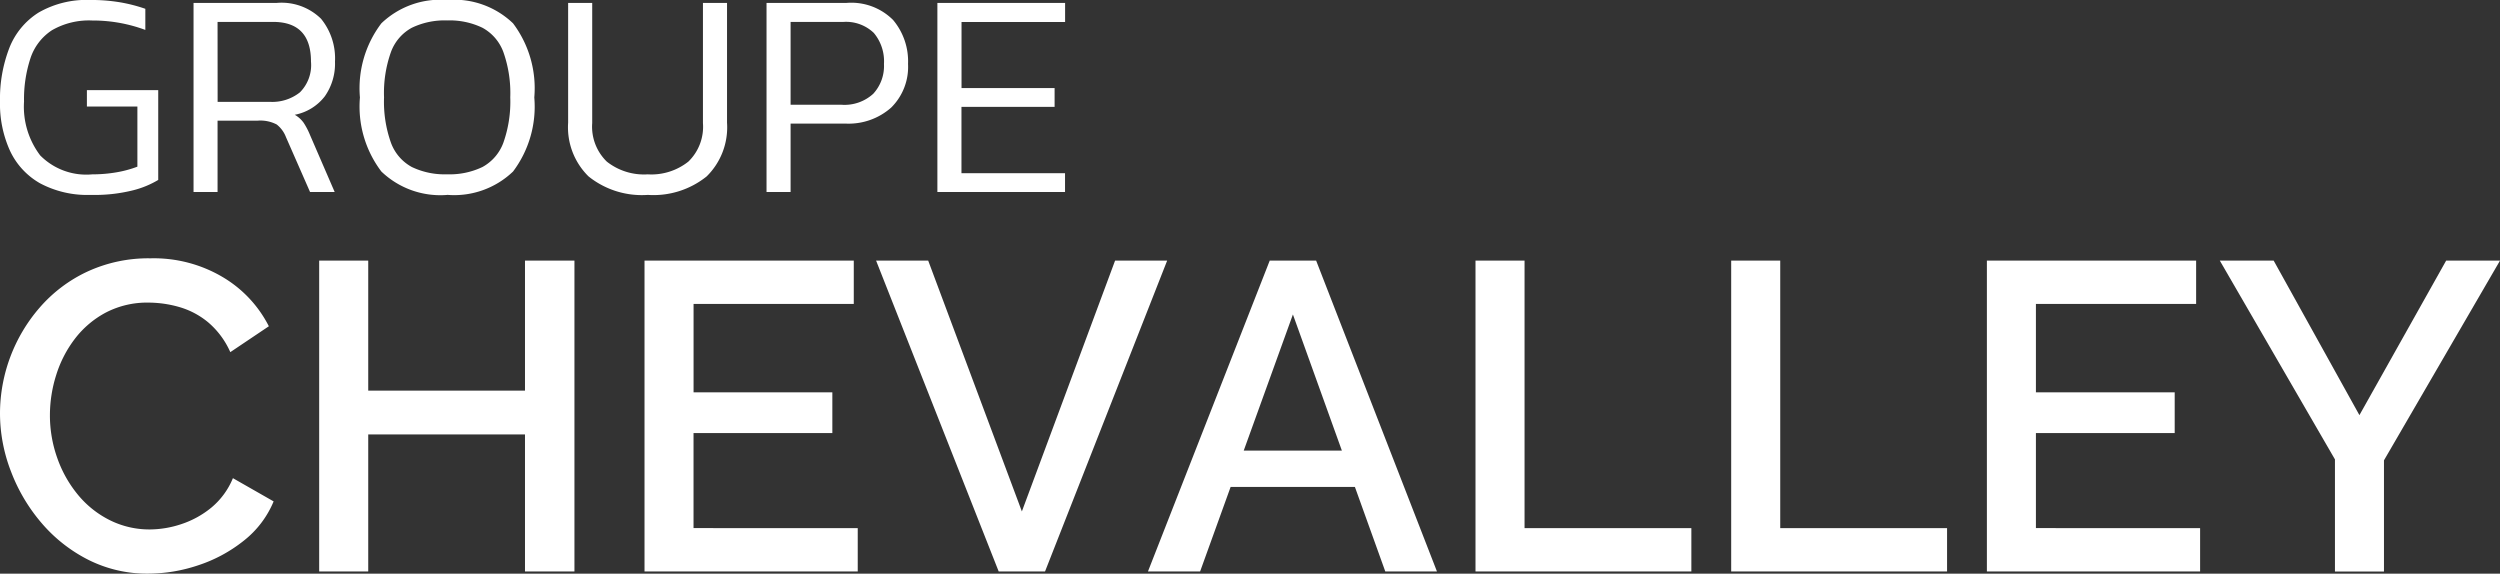
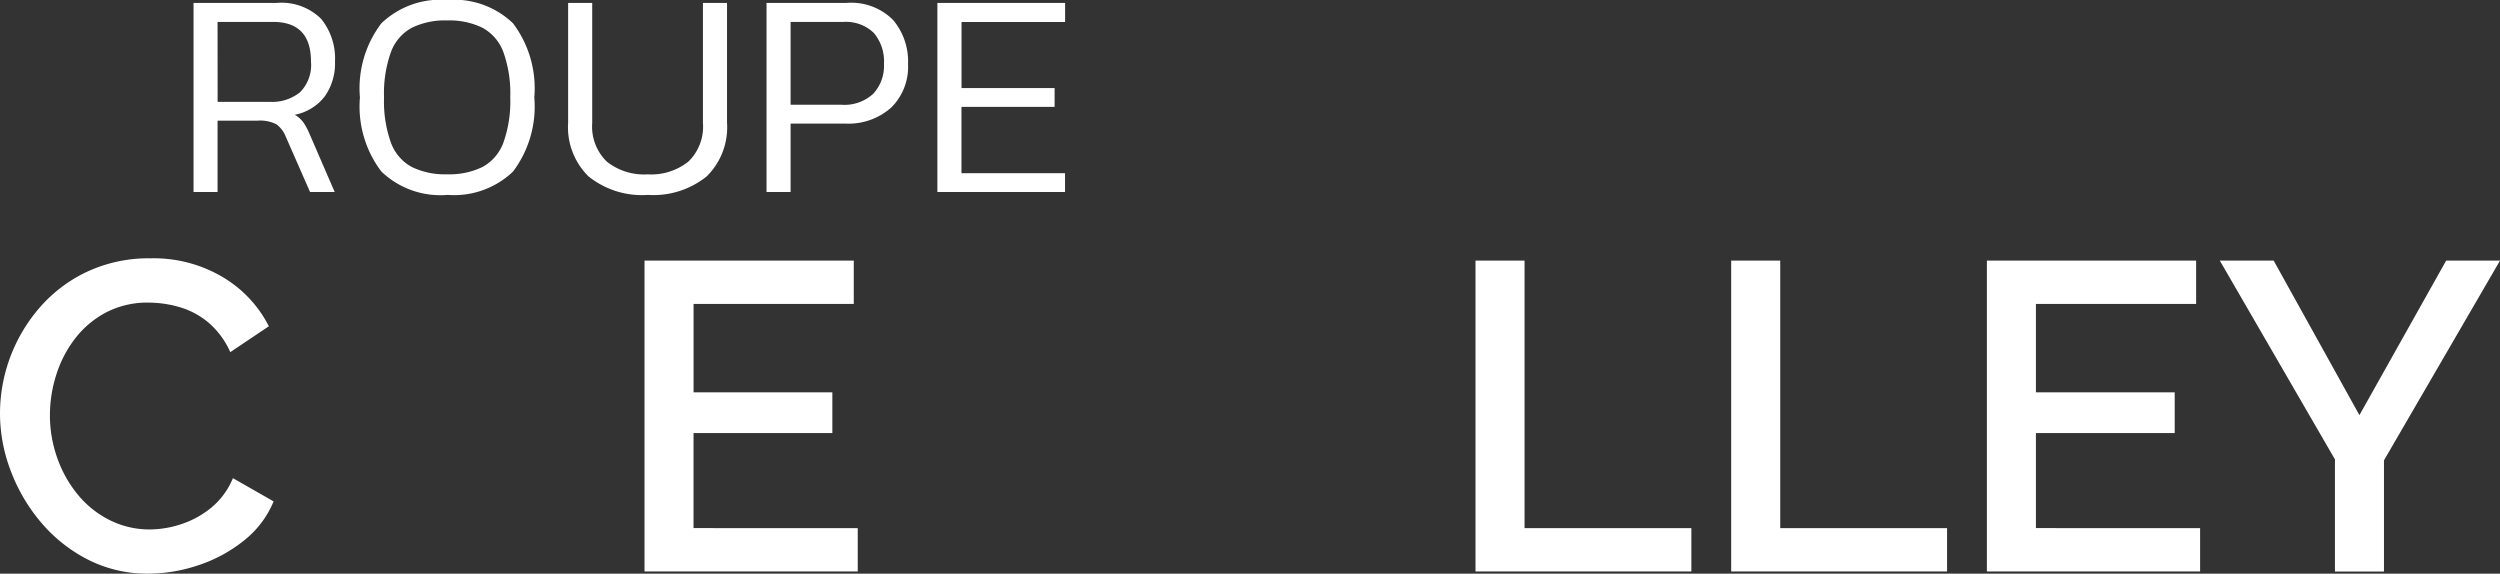
<svg xmlns="http://www.w3.org/2000/svg" width="154.488" height="35.449" viewBox="0 0 154.488 35.449">
  <rect x="0" y="0" width="154.488" height="35.449" fill="#333333" stroke="none" />
  <defs>
    <clipPath id="clip-path">
      <rect id="Rectangle_1" data-name="Rectangle 1" width="154.488" height="35.449" fill="none" />
    </clipPath>
  </defs>
  <g id="Groupe_2" data-name="Groupe 2" transform="translate(0 0)">
    <g id="Groupe_1" data-name="Groupe 1" transform="translate(0 0)" clip-path="url(#clip-path)">
      <path id="Tracé_1" data-name="Tracé 1" d="M0,19.056a10.005,10.005,0,0,1,2.448-6.534A8.847,8.847,0,0,1,5.385,10.3a8.99,8.99,0,0,1,3.922-.827A8.351,8.351,0,0,1,13.8,10.655a7.455,7.455,0,0,1,2.814,3.016l-2.382,1.6a5.134,5.134,0,0,0-1.365-1.84,4.929,4.929,0,0,0-1.786-.947A6.93,6.93,0,0,0,9.2,12.21a5.532,5.532,0,0,0-2.652.61A5.879,5.879,0,0,0,4.64,14.429a7.2,7.2,0,0,0-1.164,2.246,8.246,8.246,0,0,0-.391,2.489,7.849,7.849,0,0,0,.46,2.666A7.4,7.4,0,0,0,4.829,24.1a6.034,6.034,0,0,0,1.963,1.557,5.475,5.475,0,0,0,2.489.57A6.243,6.243,0,0,0,11.2,25.9a5.764,5.764,0,0,0,1.853-1.016,4.662,4.662,0,0,0,1.34-1.826l2.516,1.436a6.019,6.019,0,0,1-1.853,2.435,9,9,0,0,1-2.814,1.515,9.77,9.77,0,0,1-3.072.514,8.062,8.062,0,0,1-3.705-.851,9.338,9.338,0,0,1-2.895-2.275A10.717,10.717,0,0,1,.677,22.64,9.965,9.965,0,0,1,0,19.056" transform="translate(0 6.49)" fill="#fff" />
-       <path id="Tracé_2" data-name="Tracé 2" d="M27.48,9.558v19.21H24.424V20.3H14.737v8.468H11.706V9.558h3.031v8.035h9.687V9.558Z" transform="translate(8.018 6.546)" fill="#fff" />
      <path id="Tracé_3" data-name="Tracé 3" d="M36.814,26.089v2.679H23.638V9.558H36.569v2.677h-9.9V17.7h8.576v2.516H26.667v5.872Z" transform="translate(16.19 6.546)" fill="#fff" />
-       <path id="Tracé_4" data-name="Tracé 4" d="M35.351,9.558l5.789,15.5L46.9,9.558h3.218l-7.547,19.21H39.707L32.131,9.558Z" transform="translate(22.007 6.546)" fill="#fff" />
-       <path id="Tracé_5" data-name="Tracé 5" d="M49.625,9.558h2.868l7.466,19.21H56.766l-1.877-5.222H47.208l-1.885,5.222H42.1ZM54.084,21.3l-3.026-8.414L48.018,21.3Z" transform="translate(28.838 6.546)" fill="#fff" />
      <path id="Tracé_6" data-name="Tracé 6" d="M54.115,28.768V9.558h3.031V26.089H67.454v2.679Z" transform="translate(37.064 6.546)" fill="#fff" />
      <path id="Tracé_7" data-name="Tracé 7" d="M63.492,28.768V9.558h3.031V26.089H76.832v2.679Z" transform="translate(43.487 6.546)" fill="#fff" />
      <path id="Tracé_8" data-name="Tracé 8" d="M86.046,26.089v2.679H72.87V9.558H85.8v2.677H75.9V17.7h8.576v2.516H75.9v5.872Z" transform="translate(49.91 6.546)" fill="#fff" />
      <path id="Tracé_9" data-name="Tracé 9" d="M84.74,9.558l5.3,9.55L95.4,9.558h3.328L91.557,21.9v6.871H88.528V21.843L81.412,9.558Z" transform="translate(55.761 6.546)" fill="#fff" />
-       <path id="Tracé_10" data-name="Tracé 10" d="M5.606,12.045a6.2,6.2,0,0,1-3.129-.716A4.5,4.5,0,0,1,.617,9.316,7,7,0,0,1,0,6.278,8.737,8.737,0,0,1,.58,2.957,4.53,4.53,0,0,1,2.394.772,5.93,5.93,0,0,1,5.587,0,10.761,10.761,0,0,1,7.429.145a9.719,9.719,0,0,1,1.552.4V1.85a9.467,9.467,0,0,0-1.543-.426,9.272,9.272,0,0,0-1.722-.155,4.571,4.571,0,0,0-2.505.6A3.3,3.3,0,0,0,1.885,3.592a8.092,8.092,0,0,0-.4,2.686,4.983,4.983,0,0,0,1,3.328A4,4,0,0,0,5.7,10.775a8.759,8.759,0,0,0,1.5-.126A6.865,6.865,0,0,0,8.49,10.3V6.585H5.37V5.569H9.778V11.12a5.768,5.768,0,0,1-1.533.635,9.783,9.783,0,0,1-2.639.29" transform="translate(0 -0.001)" fill="#fff" />
      <path id="Tracé_11" data-name="Tracé 11" d="M7.1,11.791V.108H12.23a3.484,3.484,0,0,1,2.75.979,3.875,3.875,0,0,1,.861,2.649,3.512,3.512,0,0,1-.627,2.14A3.072,3.072,0,0,1,13.355,7.02a1.725,1.725,0,0,1,.553.5,4.49,4.49,0,0,1,.391.753l1.523,3.52H14.3L12.811,8.4a1.816,1.816,0,0,0-.571-.78,2.183,2.183,0,0,0-1.19-.236H8.584v4.409Zm1.488-5.57h3.23a2.745,2.745,0,0,0,1.858-.59,2.383,2.383,0,0,0,.681-1.9q0-2.449-2.34-2.45H8.584Z" transform="translate(4.86 0.073)" fill="#fff" />
      <path id="Tracé_12" data-name="Tracé 12" d="M18.589,12.047A5.262,5.262,0,0,1,14.525,10.6,6.634,6.634,0,0,1,13.2,6.024a6.634,6.634,0,0,1,1.324-4.581A5.262,5.262,0,0,1,18.589,0a5.257,5.257,0,0,1,4.072,1.442,6.67,6.67,0,0,1,1.314,4.581A6.67,6.67,0,0,1,22.662,10.6a5.257,5.257,0,0,1-4.072,1.442m0-1.27a4.676,4.676,0,0,0,2.185-.453,2.817,2.817,0,0,0,1.289-1.5,7.59,7.59,0,0,0,.426-2.8,7.586,7.586,0,0,0-.426-2.8,2.811,2.811,0,0,0-1.289-1.5,4.655,4.655,0,0,0-2.185-.455,4.662,4.662,0,0,0-2.187.455,2.8,2.8,0,0,0-1.287,1.5,7.551,7.551,0,0,0-.426,2.8,7.555,7.555,0,0,0,.426,2.8,2.808,2.808,0,0,0,1.287,1.5,4.684,4.684,0,0,0,2.187.453" transform="translate(9.042 -0.001)" fill="#fff" />
      <path id="Tracé_13" data-name="Tracé 13" d="M25.751,11.972A5.264,5.264,0,0,1,22.1,10.829a4.253,4.253,0,0,1-1.262-3.321V.108h1.488v7.42a3.009,3.009,0,0,0,.9,2.384,3.705,3.705,0,0,0,2.531.789,3.675,3.675,0,0,0,2.512-.789,3,3,0,0,0,.9-2.384V.108h1.488v7.4a4.252,4.252,0,0,1-1.26,3.321,5.241,5.241,0,0,1-3.638,1.142" transform="translate(14.27 0.073)" fill="#fff" />
      <path id="Tracé_14" data-name="Tracé 14" d="M28.113,11.791V.108h4.935a3.643,3.643,0,0,1,2.885,1.053,3.97,3.97,0,0,1,.925,2.721,3.537,3.537,0,0,1-1.043,2.694,3.962,3.962,0,0,1-2.839.987H29.6v4.227ZM29.6,6.4H32.74a2.627,2.627,0,0,0,1.968-.679,2.531,2.531,0,0,0,.662-1.842,2.725,2.725,0,0,0-.625-1.914,2.476,2.476,0,0,0-1.914-.681H29.6Z" transform="translate(19.255 0.073)" fill="#fff" />
      <path id="Tracé_15" data-name="Tracé 15" d="M34.379,11.791V.108h7.892V1.287h-6.4V5.368h5.751V6.531H35.867v4.1h6.4v1.161Z" transform="translate(23.547 0.073)" fill="#fff" />
    </g>
  </g>
</svg>